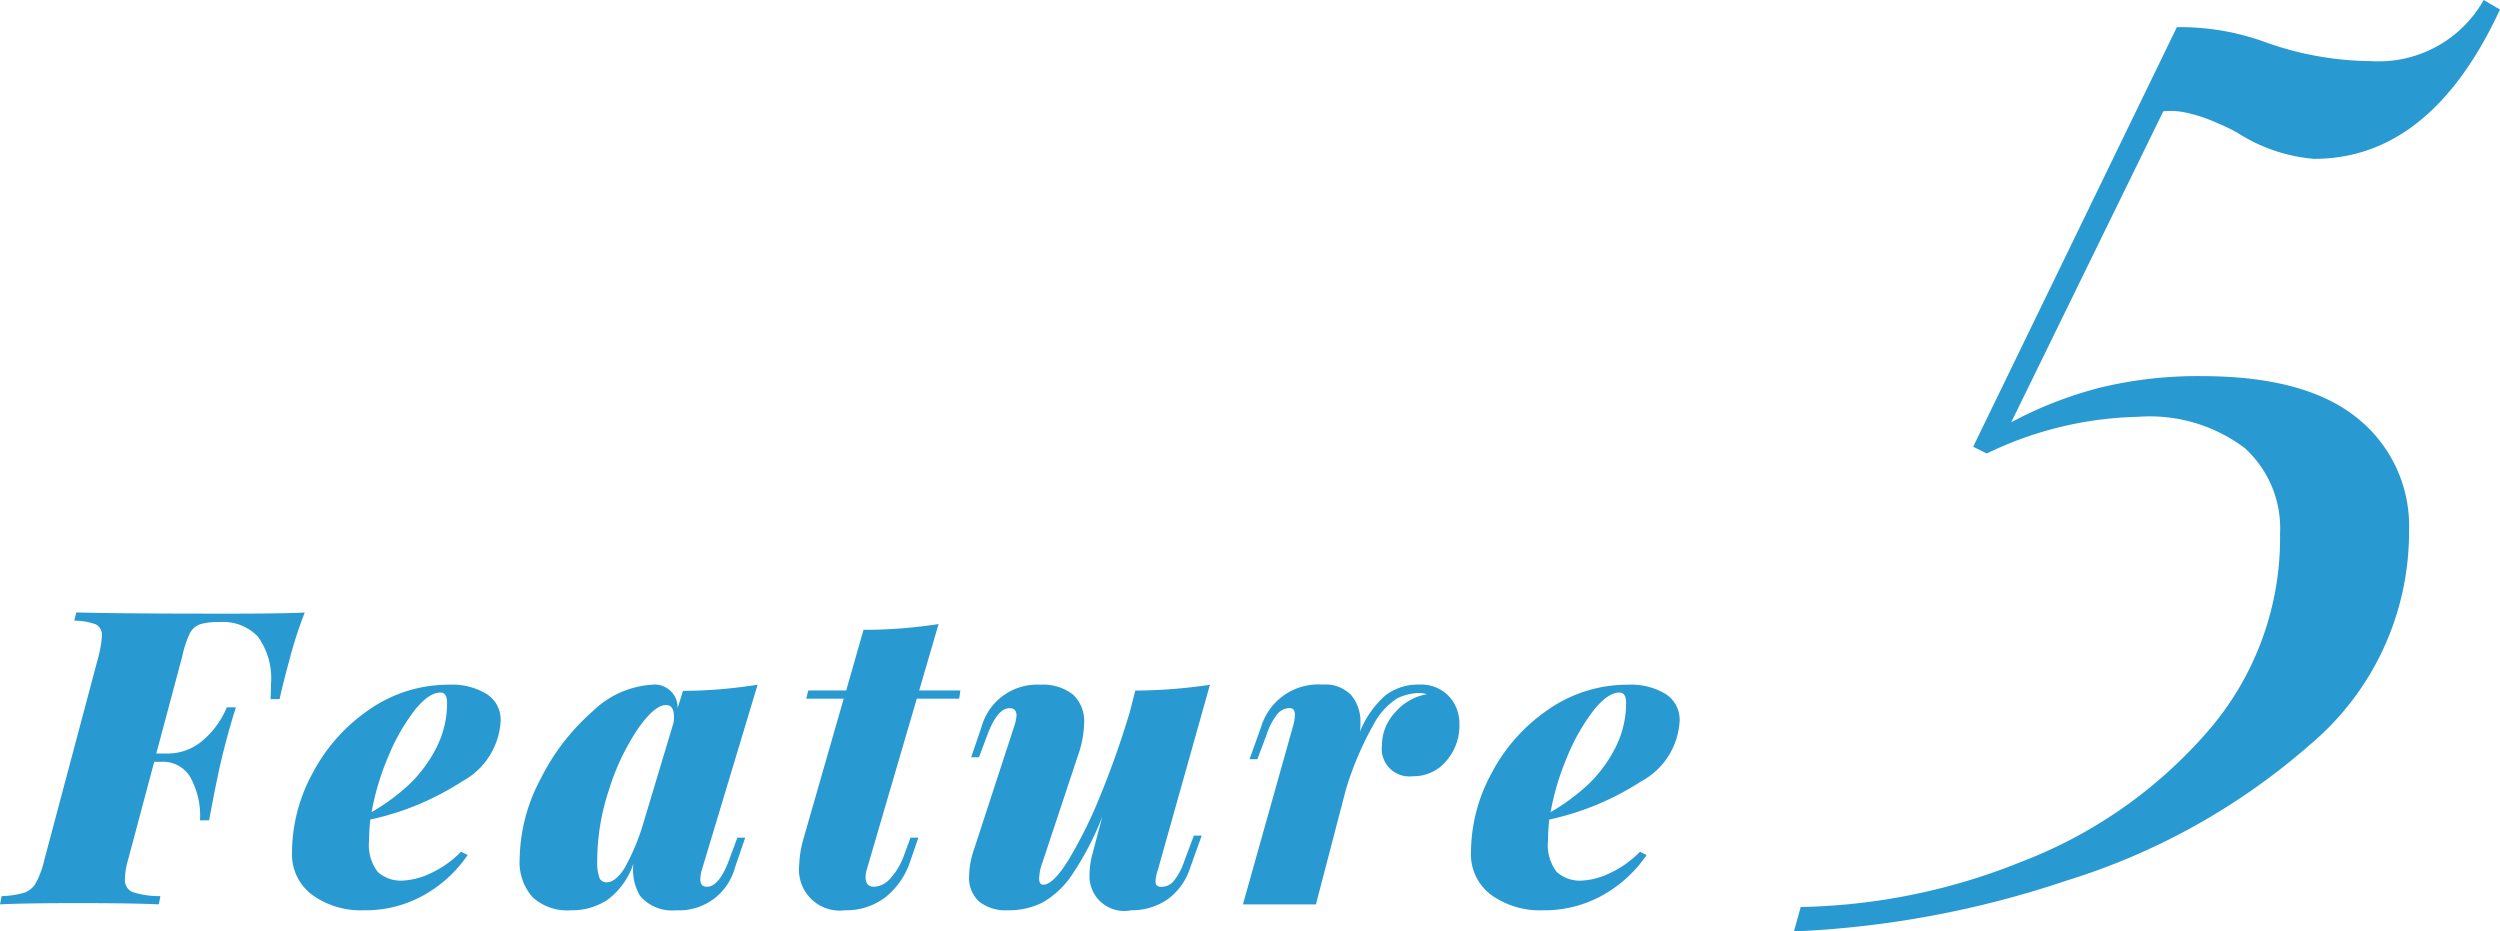
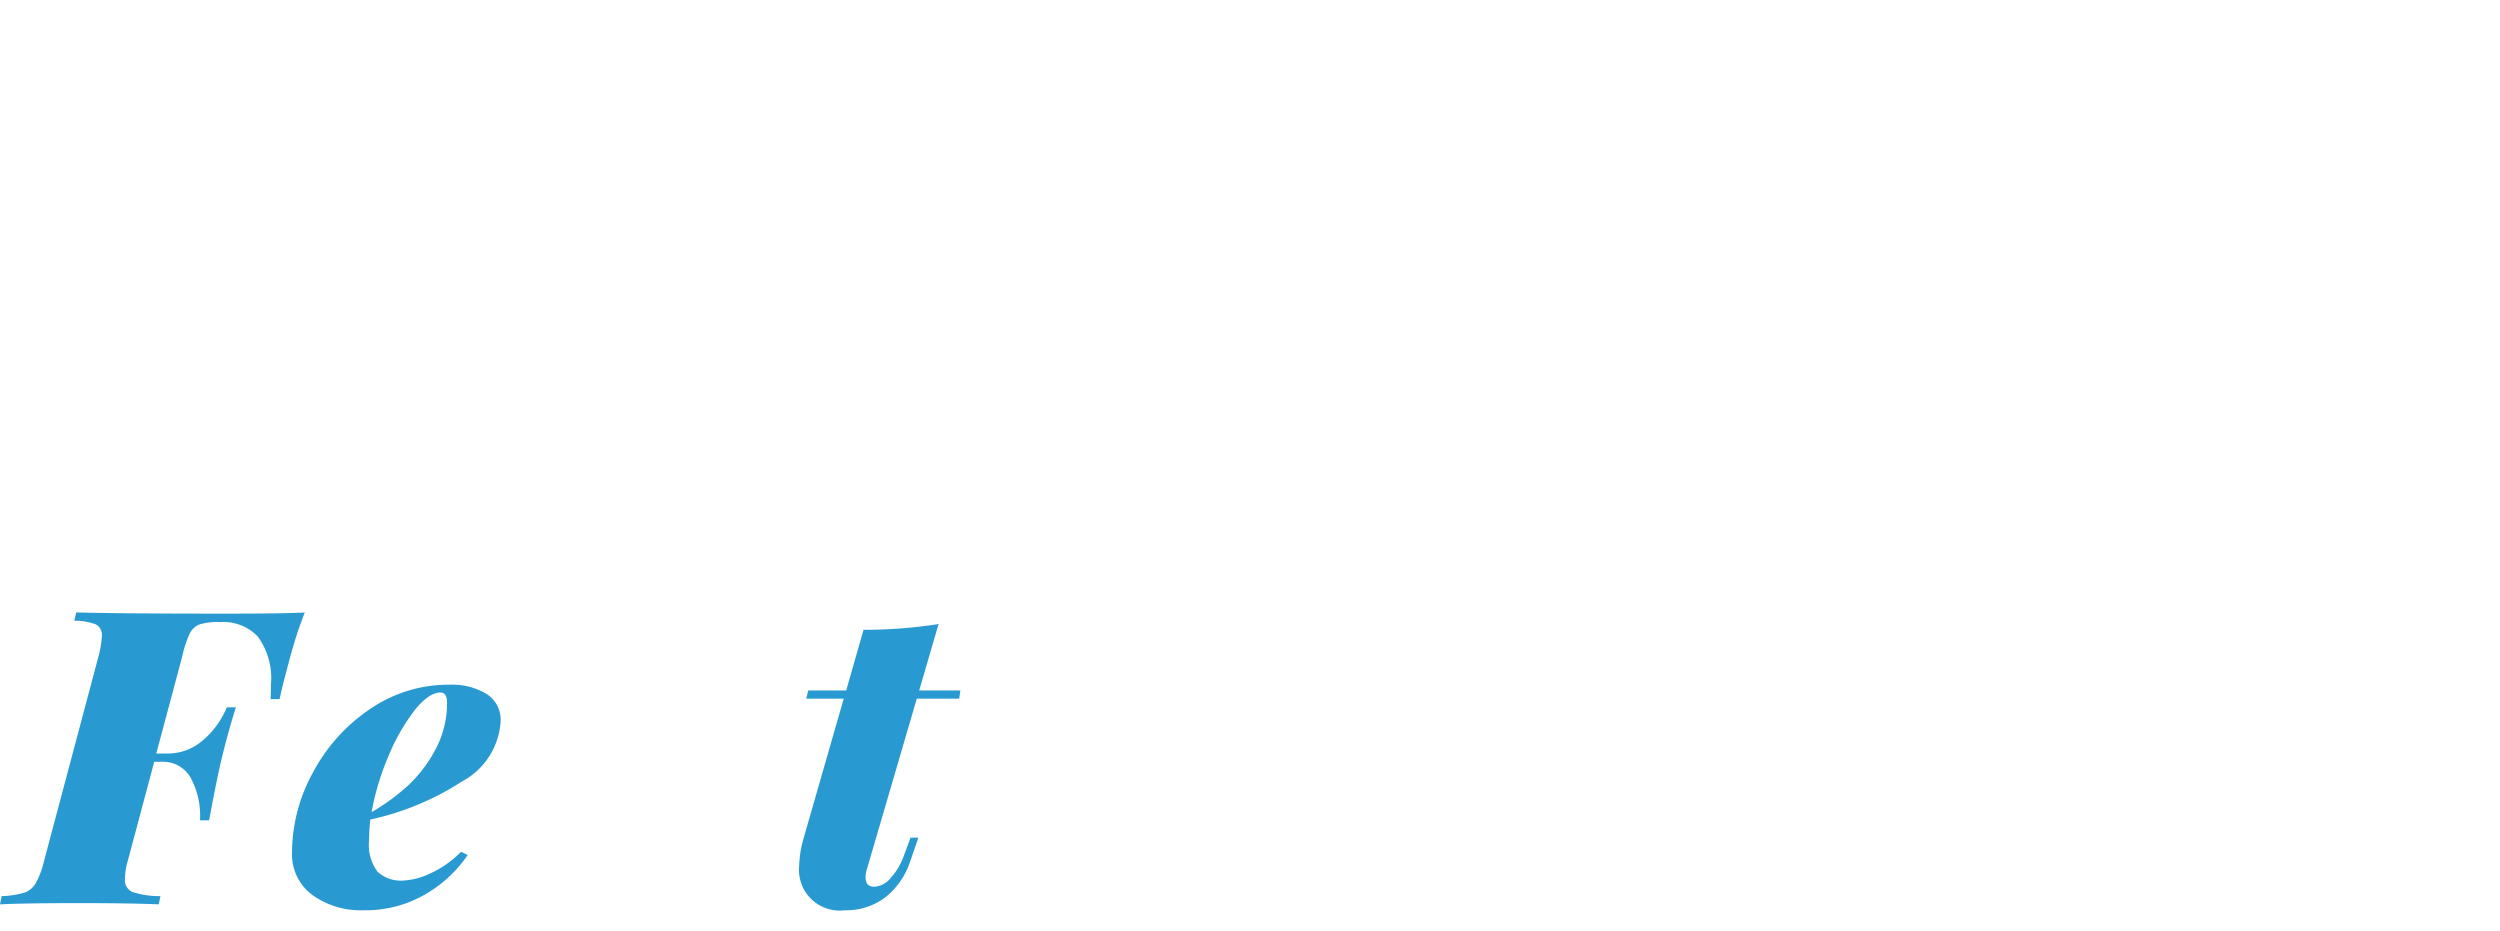
<svg xmlns="http://www.w3.org/2000/svg" preserveAspectRatio="xMinYMid" viewBox="0 0 121.348 45.211">
  <defs>
    <style>.a{fill:#299ad1;}</style>
  </defs>
  <title>Feature 5</title>
  <path class="a" d="M14.792,50.557a20.4,20.4,0,0,0-.76,2.362q-.321,1.181-.46,1.841h-.441q.02-.259.02-.7a3.433,3.433,0,0,0-.641-2.342,2.317,2.317,0,0,0-1.8-.7h-.06a3.073,3.073,0,0,0-.941.11.889.889,0,0,0-.5.45,5.081,5.081,0,0,0-.361,1.1L7.586,57.4h.561A2.584,2.584,0,0,0,9.8,56.8a4.258,4.258,0,0,0,1.211-1.642h.441q-.361,1.122-.681,2.443-.261,1.08-.62,3.043H9.708a3.858,3.858,0,0,0-.48-2.113,1.539,1.539,0,0,0-1.361-.73H7.486l-1.281,4.8a3.333,3.333,0,0,0-.14.88.63.63,0,0,0,.36.641,4.25,4.25,0,0,0,1.362.2l-.08.4q-1.342-.061-3.984-.06-2.521,0-3.723.06l.08-.4a4.4,4.4,0,0,0,1.081-.16,1.042,1.042,0,0,0,.57-.46,4.306,4.306,0,0,0,.411-1.1l2.642-9.928a4.912,4.912,0,0,0,.16-.961.58.58,0,0,0-.29-.581,3.073,3.073,0,0,0-1.051-.18l.1-.4q2.3.06,6.946.059Q13.532,50.616,14.792,50.557Z" transform="translate(0 -20.825)" />
  <path class="a" d="M22.429,58.754a13.4,13.4,0,0,1-4.454,1.851,9.289,9.289,0,0,0-.06,1.021,2.138,2.138,0,0,0,.42,1.521,1.681,1.681,0,0,0,1.241.42,3.478,3.478,0,0,0,1.292-.339,4.918,4.918,0,0,0,1.511-1.061l.32.16a6.252,6.252,0,0,1-2.062,1.911,5.775,5.775,0,0,1-3,.771,4.016,4.016,0,0,1-2.472-.74,2.449,2.449,0,0,1-.991-2.082,8.094,8.094,0,0,1,1.011-3.854,8.52,8.52,0,0,1,2.762-3.082,6.74,6.74,0,0,1,3.873-1.191,3.219,3.219,0,0,1,1.8.45,1.477,1.477,0,0,1,.681,1.311A3.546,3.546,0,0,1,22.429,58.754Zm-2.3-3.453a9.533,9.533,0,0,0-1.271,2.221,12.476,12.476,0,0,0-.821,2.723,10.02,10.02,0,0,0,1.842-1.361,6.6,6.6,0,0,0,1.331-1.822,4.754,4.754,0,0,0,.49-2.122c0-.333-.107-.5-.32-.5Q20.817,54.439,20.127,55.3Z" transform="translate(0 -20.825)" />
-   <path class="a" d="M35.79,61.486h.381l-.5,1.461a2.8,2.8,0,0,1-2.862,2.062,2.032,2.032,0,0,1-1.742-.7,2.459,2.459,0,0,1-.32-1.562,3.637,3.637,0,0,1-1.241,1.741,3.113,3.113,0,0,1-1.8.521,2.479,2.479,0,0,1-1.861-.641,2.568,2.568,0,0,1-.621-1.861,8.472,8.472,0,0,1,1.011-3.863,10.676,10.676,0,0,1,2.522-3.284,4.538,4.538,0,0,1,2.893-1.3,1.113,1.113,0,0,1,1.241,1.14l.26-.841a23.363,23.363,0,0,0,3.623-.3l-2.7,8.967a1.627,1.627,0,0,0-.08.481c0,.24.106.36.32.36q.581,0,1.061-1.261Zm-5.5,1.521a10.619,10.619,0,0,0,.96-2.3l1.442-4.8a1.686,1.686,0,0,0,.02-.3c0-.373-.127-.561-.381-.561q-.559,0-1.371,1.161a11.288,11.288,0,0,0-1.391,2.923,11.028,11.028,0,0,0-.581,3.463,2.366,2.366,0,0,0,.1.82.362.362,0,0,0,.361.24C29.725,63.647,30.005,63.435,30.286,63.007Z" transform="translate(0 -20.825)" />
  <path class="a" d="M42.075,63.027a1.327,1.327,0,0,0-.06.38c0,.308.14.461.421.461a1.124,1.124,0,0,0,.8-.43,3.179,3.179,0,0,0,.641-1.091l.32-.861h.38l-.38,1.1a3.717,3.717,0,0,1-1.221,1.792,3.127,3.127,0,0,1-1.962.63,1.976,1.976,0,0,1-2.222-2.162,5.175,5.175,0,0,1,.2-1.281l1.961-6.826H39.133l.1-.4h1.841l.841-2.943a23.428,23.428,0,0,0,3.643-.28l-.941,3.223h2l-.06.4H44.5Z" transform="translate(0 -20.825)" />
-   <path class="a" d="M57.949,61.386h.38l-.56,1.561a3.009,3.009,0,0,1-1.141,1.562,3.069,3.069,0,0,1-1.722.5,1.685,1.685,0,0,1-2.021-1.741,4,4,0,0,1,.16-1.061l.46-1.742a14.152,14.152,0,0,1-1.471,2.822,4.271,4.271,0,0,1-1.441,1.352,3.651,3.651,0,0,1-1.672.37,2.077,2.077,0,0,1-1.391-.42,1.544,1.544,0,0,1-.49-1.241,4.253,4.253,0,0,1,.26-1.362l1.941-5.945a2.016,2.016,0,0,0,.1-.48q0-.361-.341-.361-.581,0-1.061,1.262l-.42,1.121h-.38l.5-1.462A2.8,2.8,0,0,1,50.5,54.06a2.355,2.355,0,0,1,1.572.47,1.754,1.754,0,0,1,.55,1.411,5.062,5.062,0,0,1-.3,1.562L50.6,62.687a2.453,2.453,0,0,0-.161.781q0,.3.2.3.48,0,1.231-1.211A21.985,21.985,0,0,0,53.425,59.4q.8-1.953,1.421-4.035l.26-1.02a25.554,25.554,0,0,0,3.623-.28l-2.522,8.967a2.127,2.127,0,0,0-.12.58q0,.261.3.261a.783.783,0,0,0,.581-.28,3.09,3.09,0,0,0,.521-.981Z" transform="translate(0 -20.825)" />
-   <path class="a" d="M70.319,54.61A1.945,1.945,0,0,1,70.84,56a2.6,2.6,0,0,1-.641,1.762,2.05,2.05,0,0,1-1.621.74,1.338,1.338,0,0,1-1.5-1.5,2.357,2.357,0,0,1,.641-1.6,2.638,2.638,0,0,1,1.541-.88,1.944,1.944,0,0,0-.28-.06,2.566,2.566,0,0,0-1.161.26A3.412,3.412,0,0,0,66.666,56a15.753,15.753,0,0,0-1.331,3.123l-1.461,5.6H60.331l2.442-8.688a2.075,2.075,0,0,0,.08-.52c0-.213-.087-.321-.26-.321a.781.781,0,0,0-.581.28,3.089,3.089,0,0,0-.521.982l-.46,1.221h-.38l.56-1.562a2.9,2.9,0,0,1,2.983-2.061,1.737,1.737,0,0,1,1.4.52,2.007,2.007,0,0,1,.44,1.341,3.136,3.136,0,0,1-.02.421,4.618,4.618,0,0,1,1.252-1.772,2.606,2.606,0,0,1,1.631-.51A1.861,1.861,0,0,1,70.319,54.61Z" transform="translate(0 -20.825)" />
-   <path class="a" d="M79.657,58.754A13.4,13.4,0,0,1,75.2,60.605a9.289,9.289,0,0,0-.06,1.021,2.133,2.133,0,0,0,.421,1.521,1.679,1.679,0,0,0,1.241.42,3.474,3.474,0,0,0,1.291-.339,4.906,4.906,0,0,0,1.511-1.061l.32.16a6.259,6.259,0,0,1-2.061,1.911,5.781,5.781,0,0,1-3,.771,4.018,4.018,0,0,1-2.472-.74,2.449,2.449,0,0,1-.991-2.082,8.094,8.094,0,0,1,1.011-3.854,8.538,8.538,0,0,1,2.762-3.082,6.741,6.741,0,0,1,3.874-1.191,3.216,3.216,0,0,1,1.8.45,1.475,1.475,0,0,1,.681,1.311A3.546,3.546,0,0,1,79.657,58.754Zm-2.3-3.453a9.533,9.533,0,0,0-1.271,2.221,12.531,12.531,0,0,0-.821,2.723,9.952,9.952,0,0,0,1.842-1.361,6.581,6.581,0,0,0,1.331-1.822,4.755,4.755,0,0,0,.491-2.122c0-.333-.107-.5-.321-.5Q78.047,54.439,77.355,55.3Z" transform="translate(0 -20.825)" />
-   <path class="a" d="M121.348,21.287q-3.361,7.25-9.029,7.249a8.092,8.092,0,0,1-3.691-1.252,8.854,8.854,0,0,0-1.021-.494,7.379,7.379,0,0,0-1.483-.494,3.436,3.436,0,0,0-1.12-.067L97.623,41.321a19.341,19.341,0,0,1,4.316-1.68,20.04,20.04,0,0,1,4.91-.56q5.074,0,7.579,2.043a6.7,6.7,0,0,1,2.505,5.47,13.469,13.469,0,0,1-4.811,10.38,32.418,32.418,0,0,1-11.8,6.59,47.745,47.745,0,0,1-13.246,2.472l.329-1.186A30.031,30.031,0,0,0,98.15,62.642a22.669,22.669,0,0,0,8.963-6.261,14.306,14.306,0,0,0,3.559-9.655,5.261,5.261,0,0,0-1.714-4.152,7.673,7.673,0,0,0-5.206-1.516,17.631,17.631,0,0,0-7.316,1.78l-.659-.33,9.886-20.364a12.045,12.045,0,0,1,4.284.724,15.478,15.478,0,0,0,5.14.923,5.848,5.848,0,0,0,5.47-2.966Z" transform="translate(0 -20.825)" />
</svg>